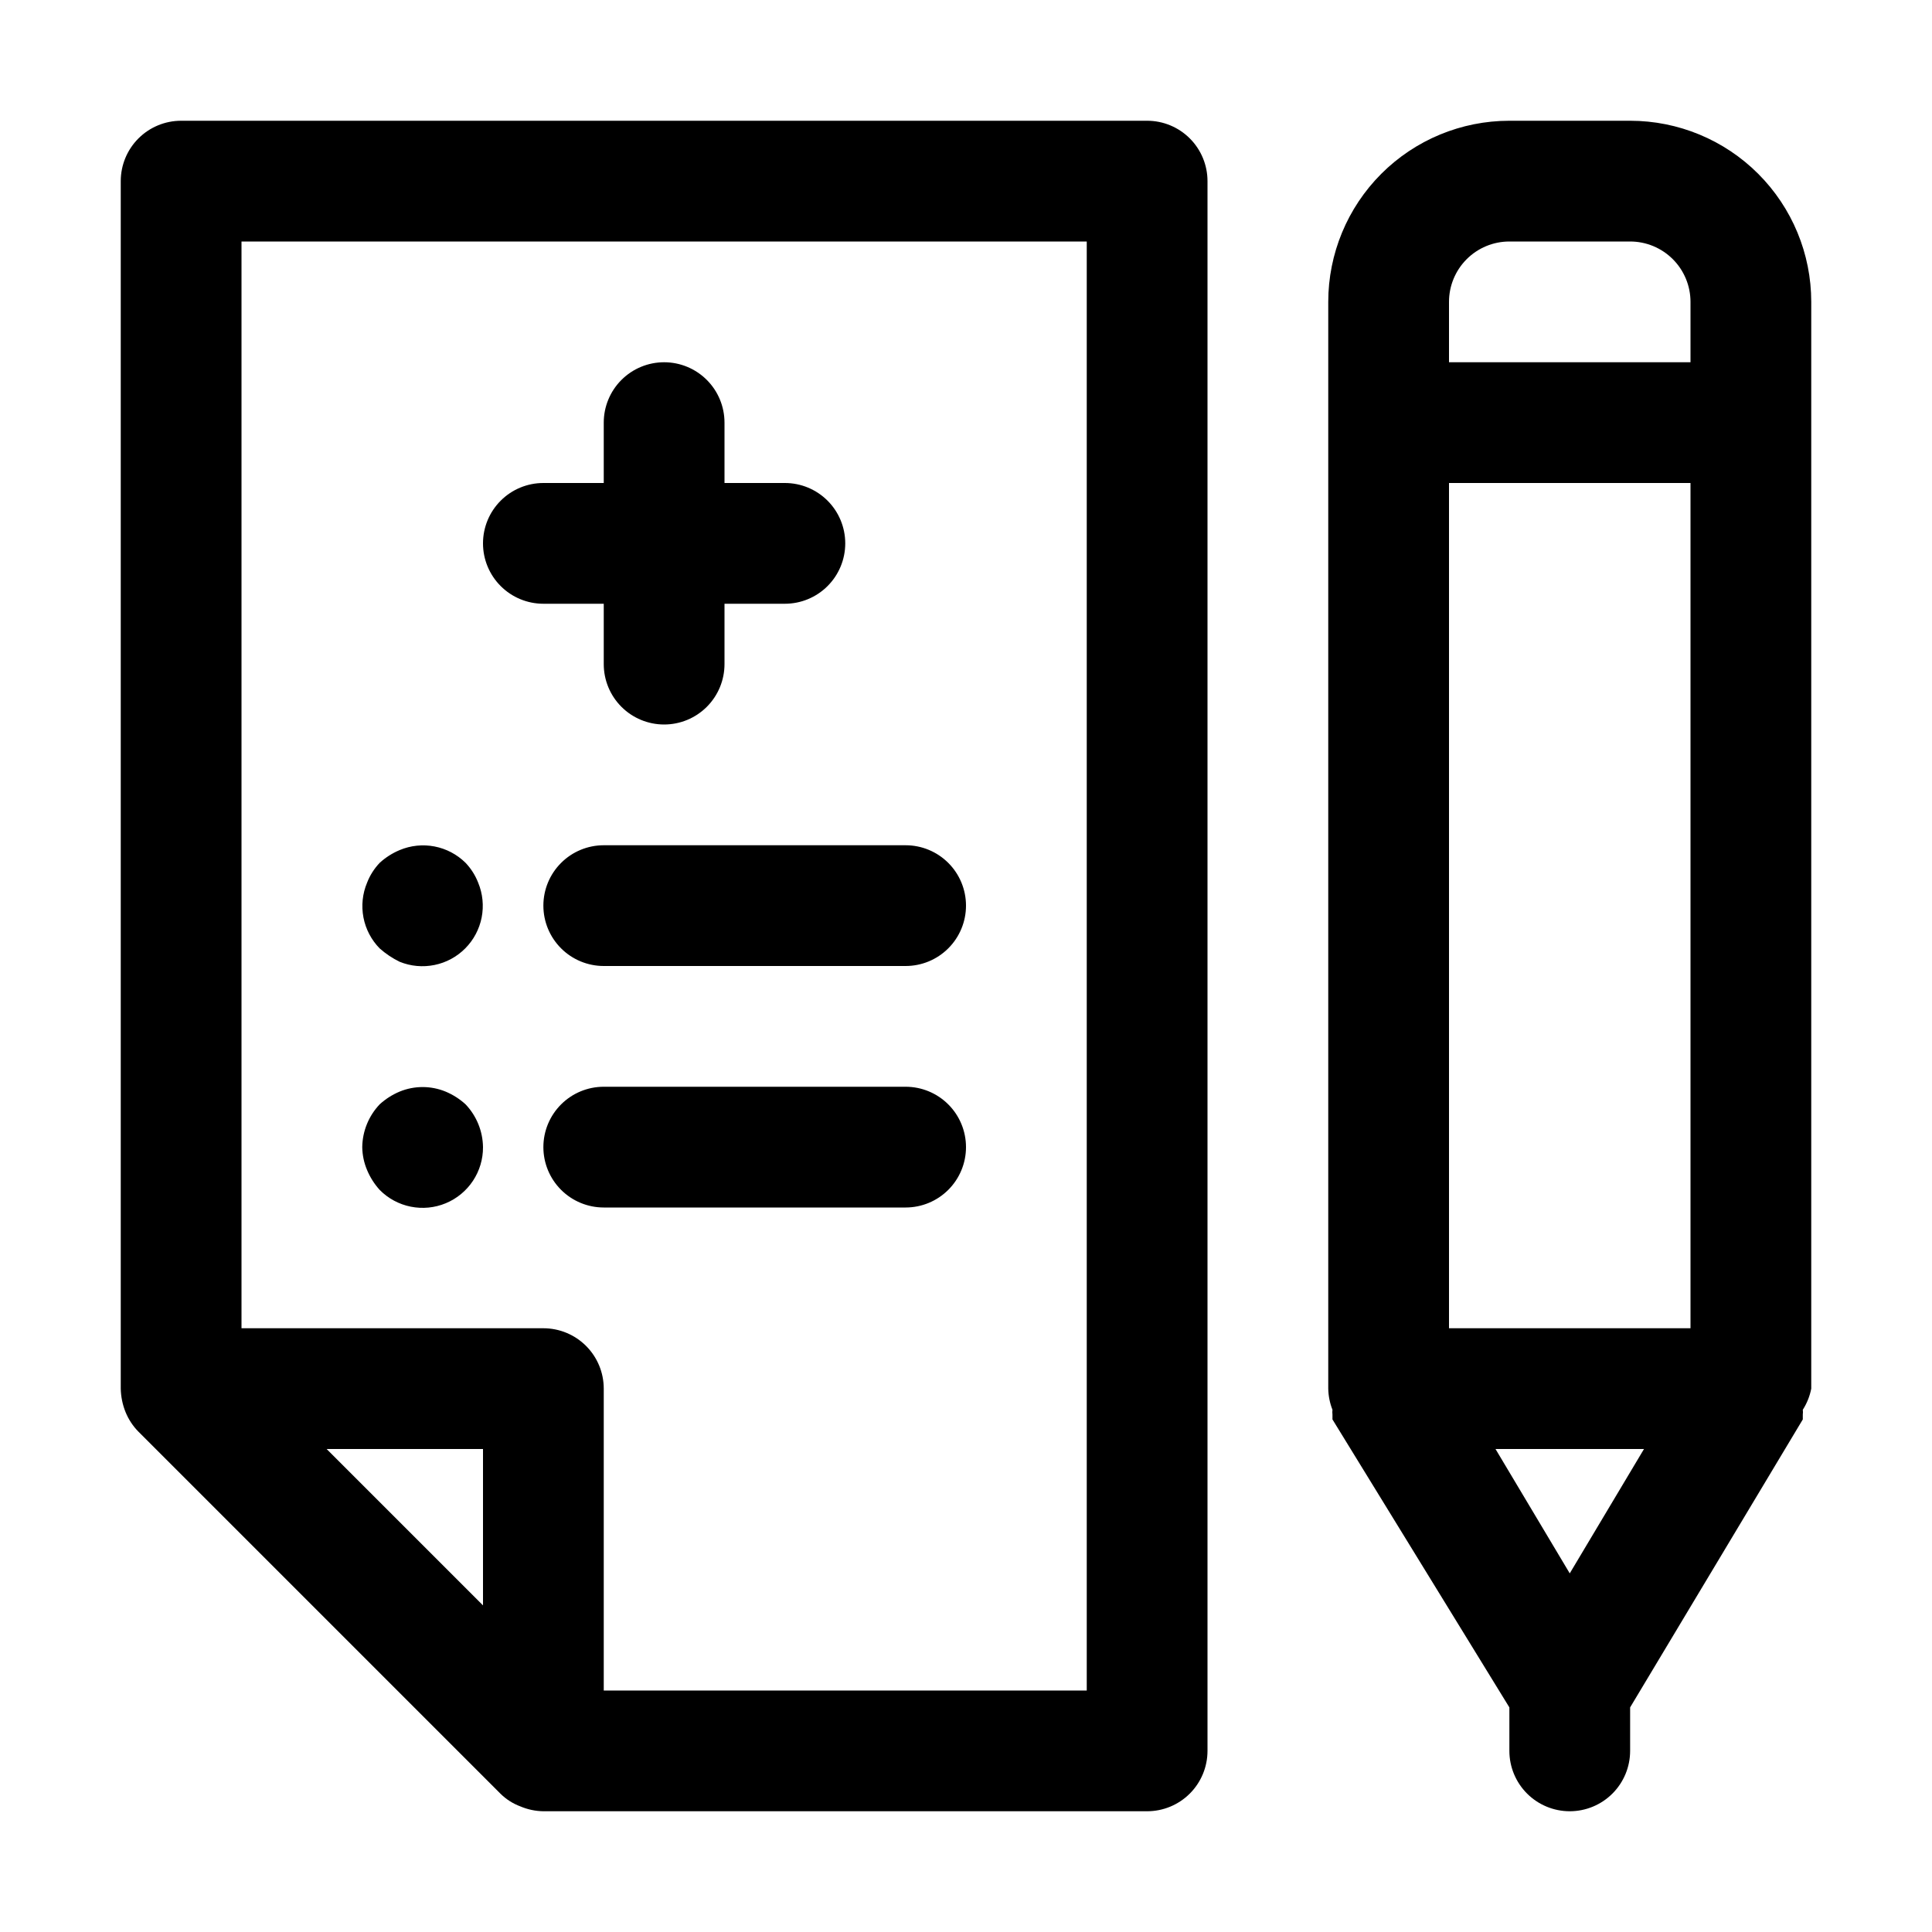
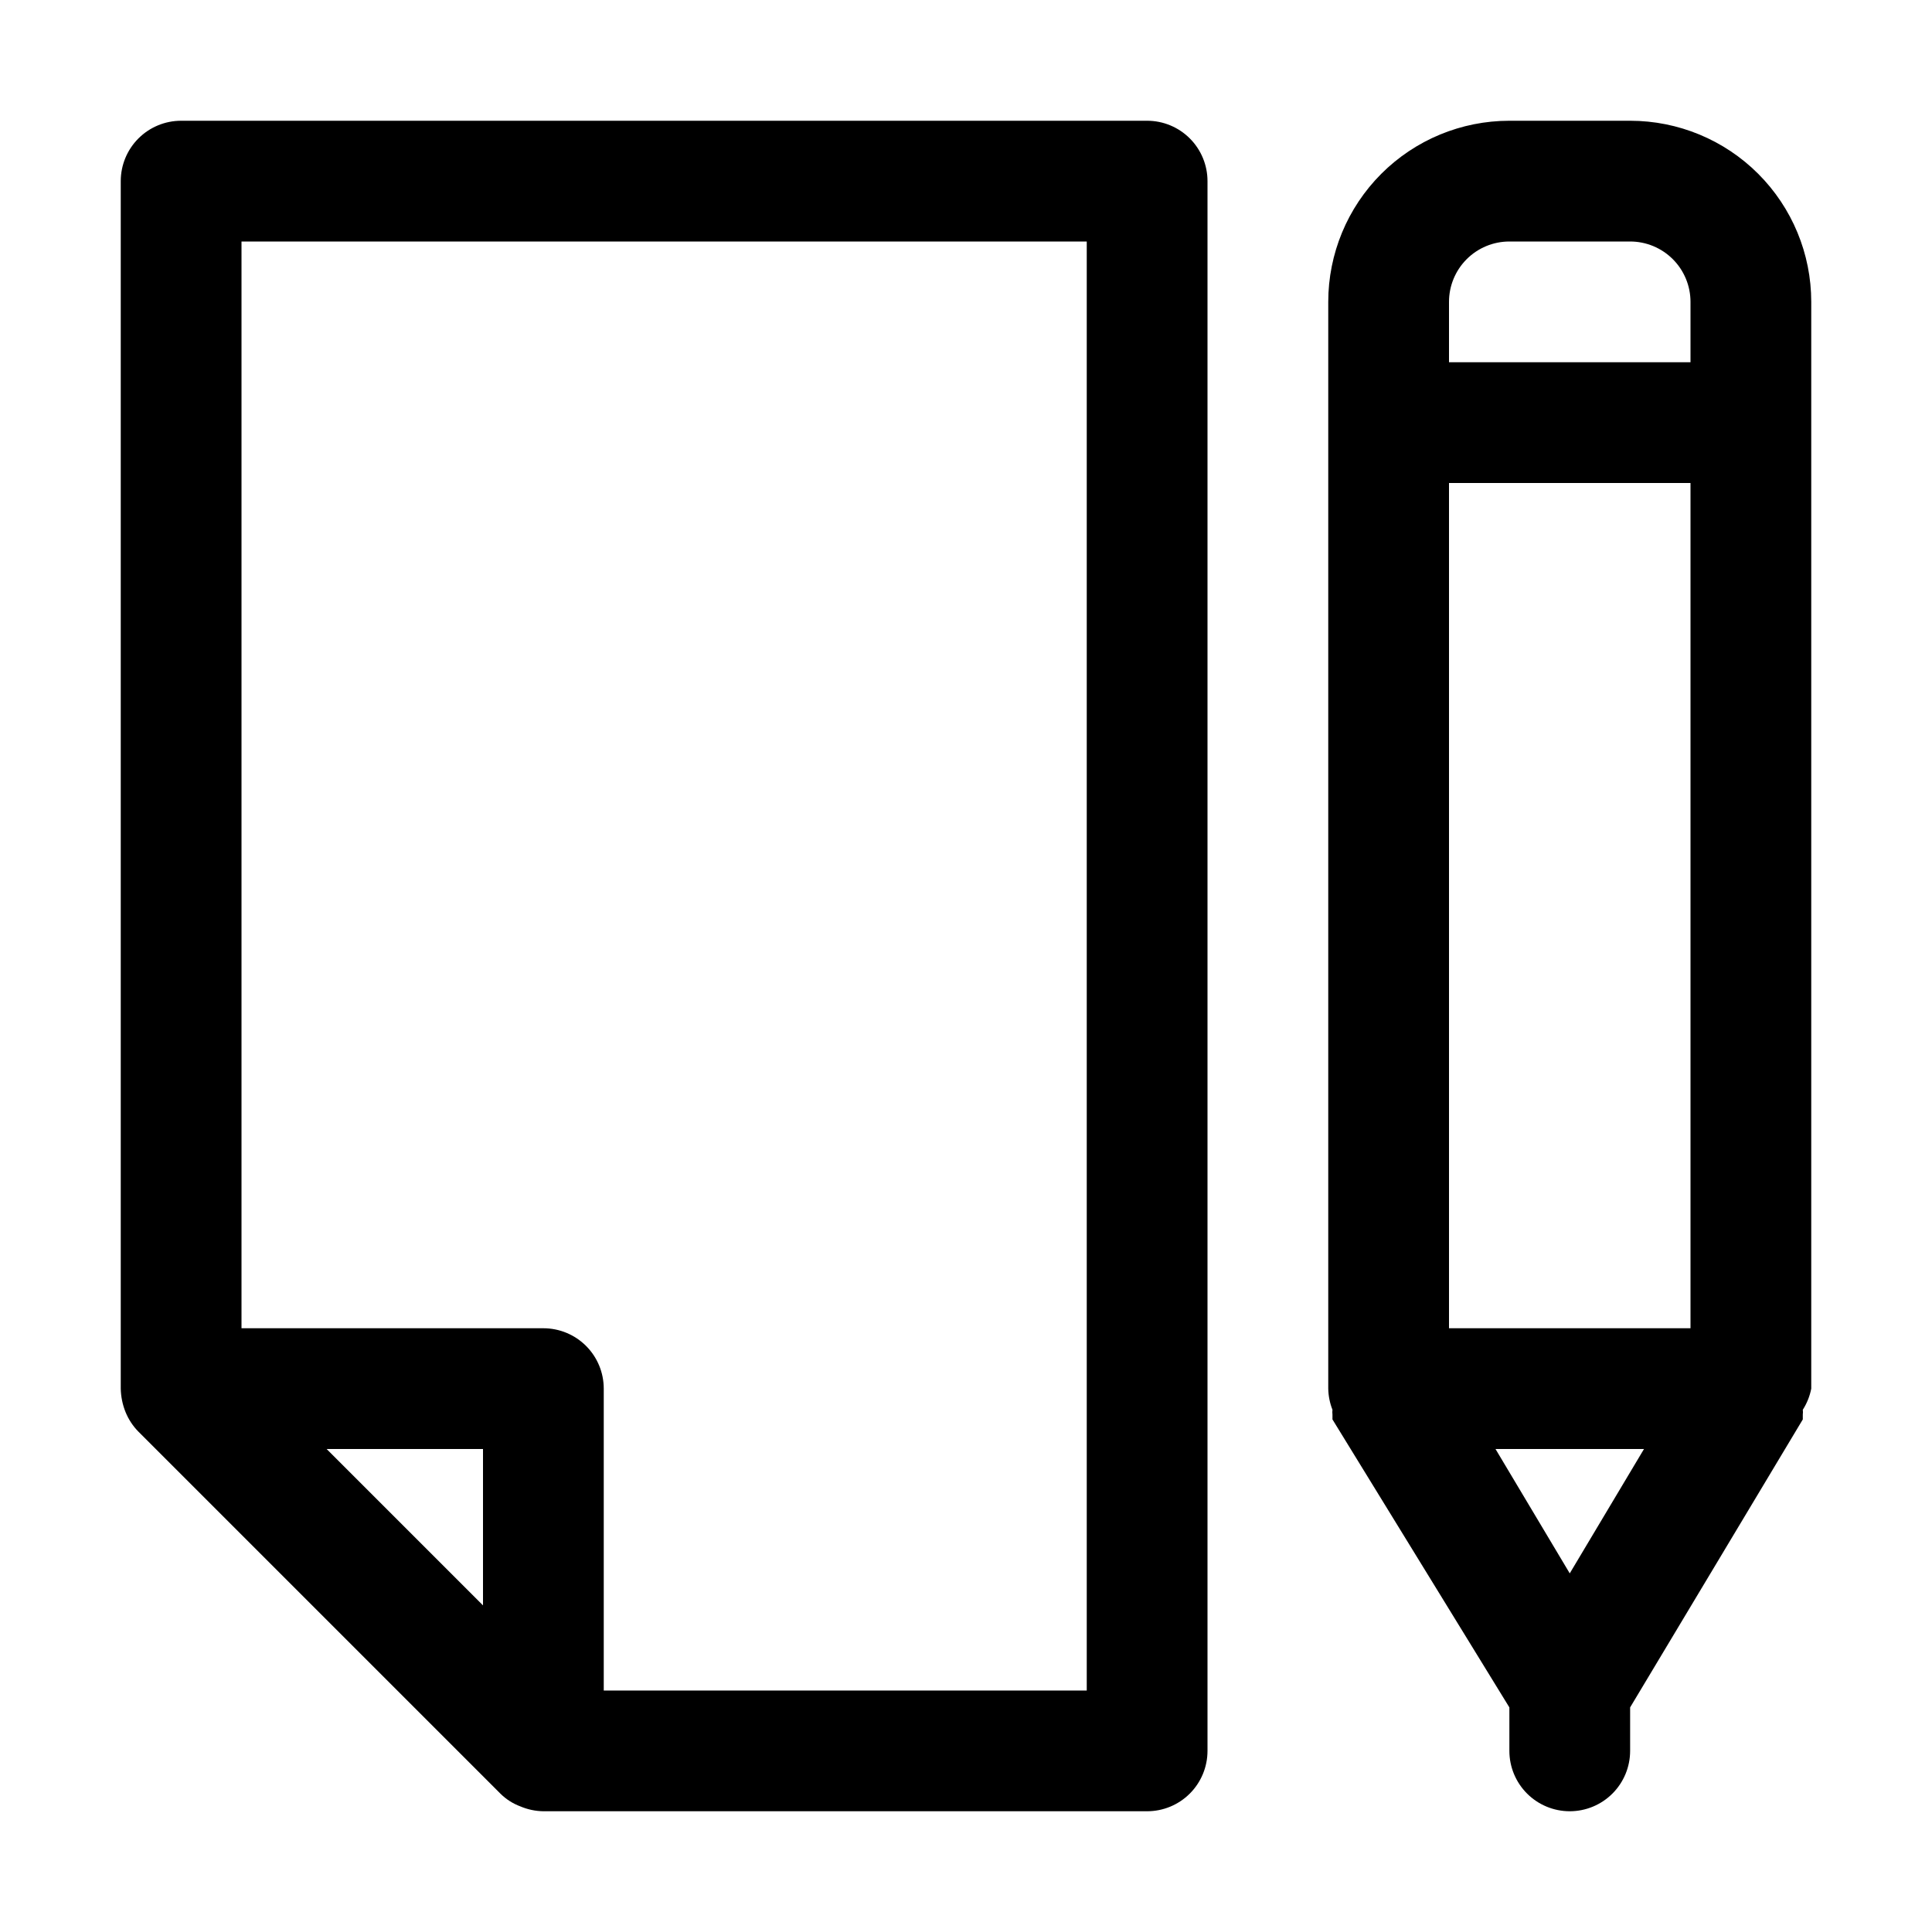
<svg xmlns="http://www.w3.org/2000/svg" width="72" height="72" viewBox="0 0 72 72" fill="none">
  <path d="M42.75 4.5H6.75C6.153 4.5 5.581 4.737 5.159 5.159C4.737 5.581 4.5 6.153 4.5 6.75V51.75C4.506 52.051 4.567 52.349 4.68 52.627C4.79 52.896 4.95 53.14 5.152 53.347L18.652 66.847C18.864 67.056 19.117 67.217 19.395 67.32C19.666 67.435 19.956 67.496 20.25 67.5H42.75C43.347 67.5 43.919 67.263 44.341 66.841C44.763 66.419 45 65.847 45 65.25V6.75C45 6.153 44.763 5.581 44.341 5.159C43.919 4.737 43.347 4.5 42.75 4.5ZM18 59.828L12.172 54H18V59.828ZM40.5 63H22.5V51.75C22.5 51.153 22.263 50.581 21.841 50.159C21.419 49.737 20.847 49.5 20.25 49.5H9V9H40.5V63ZM60.75 4.5H56.25C54.46 4.5 52.743 5.211 51.477 6.477C50.211 7.743 49.5 9.46 49.5 11.25V51.75C49.505 52.02 49.558 52.287 49.657 52.538C49.65 52.597 49.65 52.658 49.657 52.718V52.898L56.25 63.63V65.25C56.25 65.847 56.487 66.419 56.909 66.841C57.331 67.263 57.903 67.5 58.5 67.5C59.097 67.5 59.669 67.263 60.091 66.841C60.513 66.419 60.75 65.847 60.75 65.25V63.63L67.185 52.898V52.718C67.193 52.658 67.193 52.597 67.185 52.538C67.339 52.297 67.446 52.03 67.5 51.75V11.25C67.5 9.46 66.789 7.743 65.523 6.477C64.257 5.211 62.54 4.5 60.75 4.5ZM54 18H63V49.5H54V18ZM56.25 9H60.75C61.347 9 61.919 9.237 62.341 9.659C62.763 10.081 63 10.653 63 11.25V13.5H54V11.25C54 10.653 54.237 10.081 54.659 9.659C55.081 9.237 55.653 9 56.25 9ZM58.5 58.635L55.733 54H61.267L58.5 58.635Z" fill="black" />
-   <path d="M20.25 22.5H22.5V24.75C22.5 25.347 22.737 25.919 23.159 26.341C23.581 26.763 24.153 27 24.75 27C25.347 27 25.919 26.763 26.341 26.341C26.763 25.919 27 25.347 27 24.75V22.5H29.25C29.847 22.5 30.419 22.263 30.841 21.841C31.263 21.419 31.5 20.847 31.5 20.25C31.5 19.653 31.263 19.081 30.841 18.659C30.419 18.237 29.847 18 29.25 18H27V15.75C27 15.153 26.763 14.581 26.341 14.159C25.919 13.737 25.347 13.5 24.75 13.5C24.153 13.5 23.581 13.737 23.159 14.159C22.737 14.581 22.5 15.153 22.5 15.75V18H20.25C19.653 18 19.081 18.237 18.659 18.659C18.237 19.081 18 19.653 18 20.25C18 20.847 18.237 21.419 18.659 21.841C19.081 22.263 19.653 22.5 20.25 22.5ZM20.25 33.75C20.25 34.347 20.487 34.919 20.909 35.341C21.331 35.763 21.903 36 22.5 36H33.75C34.347 36 34.919 35.763 35.341 35.341C35.763 34.919 36 34.347 36 33.75C36 33.153 35.763 32.581 35.341 32.159C34.919 31.737 34.347 31.5 33.75 31.5H22.5C21.903 31.5 21.331 31.737 20.909 32.159C20.487 32.581 20.25 33.153 20.25 33.75ZM14.895 35.843C15.306 36.01 15.758 36.051 16.193 35.962C16.628 35.874 17.026 35.658 17.339 35.343C17.652 35.028 17.864 34.627 17.95 34.192C18.035 33.756 17.99 33.305 17.82 32.895C17.713 32.619 17.552 32.367 17.348 32.153C17.031 31.84 16.629 31.629 16.193 31.545C15.756 31.461 15.305 31.508 14.895 31.68C14.622 31.794 14.371 31.954 14.152 32.153C13.948 32.367 13.787 32.619 13.68 32.895C13.508 33.305 13.461 33.756 13.545 34.193C13.629 34.629 13.84 35.031 14.152 35.347C14.376 35.545 14.626 35.712 14.895 35.843ZM33.75 40.5H22.5C21.903 40.5 21.331 40.737 20.909 41.159C20.487 41.581 20.25 42.153 20.25 42.75C20.25 43.347 20.487 43.919 20.909 44.341C21.331 44.763 21.903 45 22.5 45H33.75C34.347 45 34.919 44.763 35.341 44.341C35.763 43.919 36 43.347 36 42.75C36 42.153 35.763 41.581 35.341 41.159C34.919 40.737 34.347 40.5 33.75 40.5ZM14.152 44.347C14.467 44.665 14.869 44.881 15.307 44.969C15.746 45.057 16.2 45.013 16.613 44.841C17.026 44.67 17.378 44.379 17.625 44.007C17.872 43.635 18.003 43.197 18 42.75C17.992 42.154 17.759 41.584 17.348 41.153C17.129 40.954 16.878 40.794 16.605 40.68C16.057 40.455 15.443 40.455 14.895 40.68C14.622 40.794 14.371 40.954 14.152 41.153C13.741 41.584 13.508 42.154 13.5 42.75C13.504 43.044 13.565 43.334 13.68 43.605C13.794 43.878 13.954 44.129 14.152 44.347Z" fill="black" />
</svg>